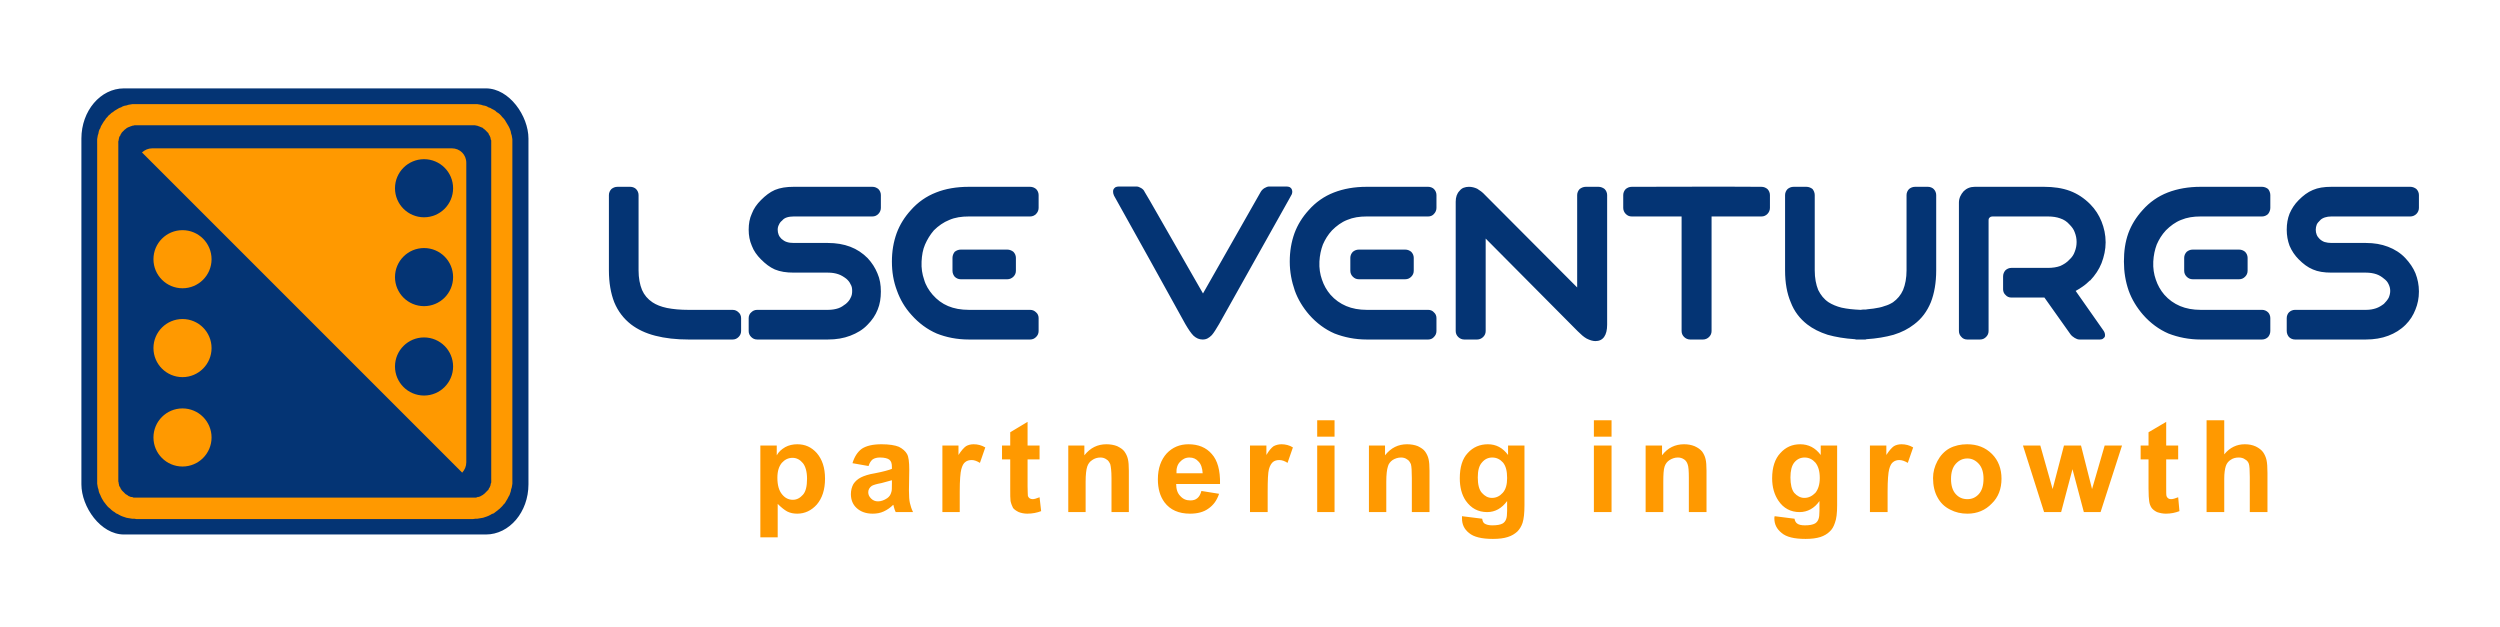
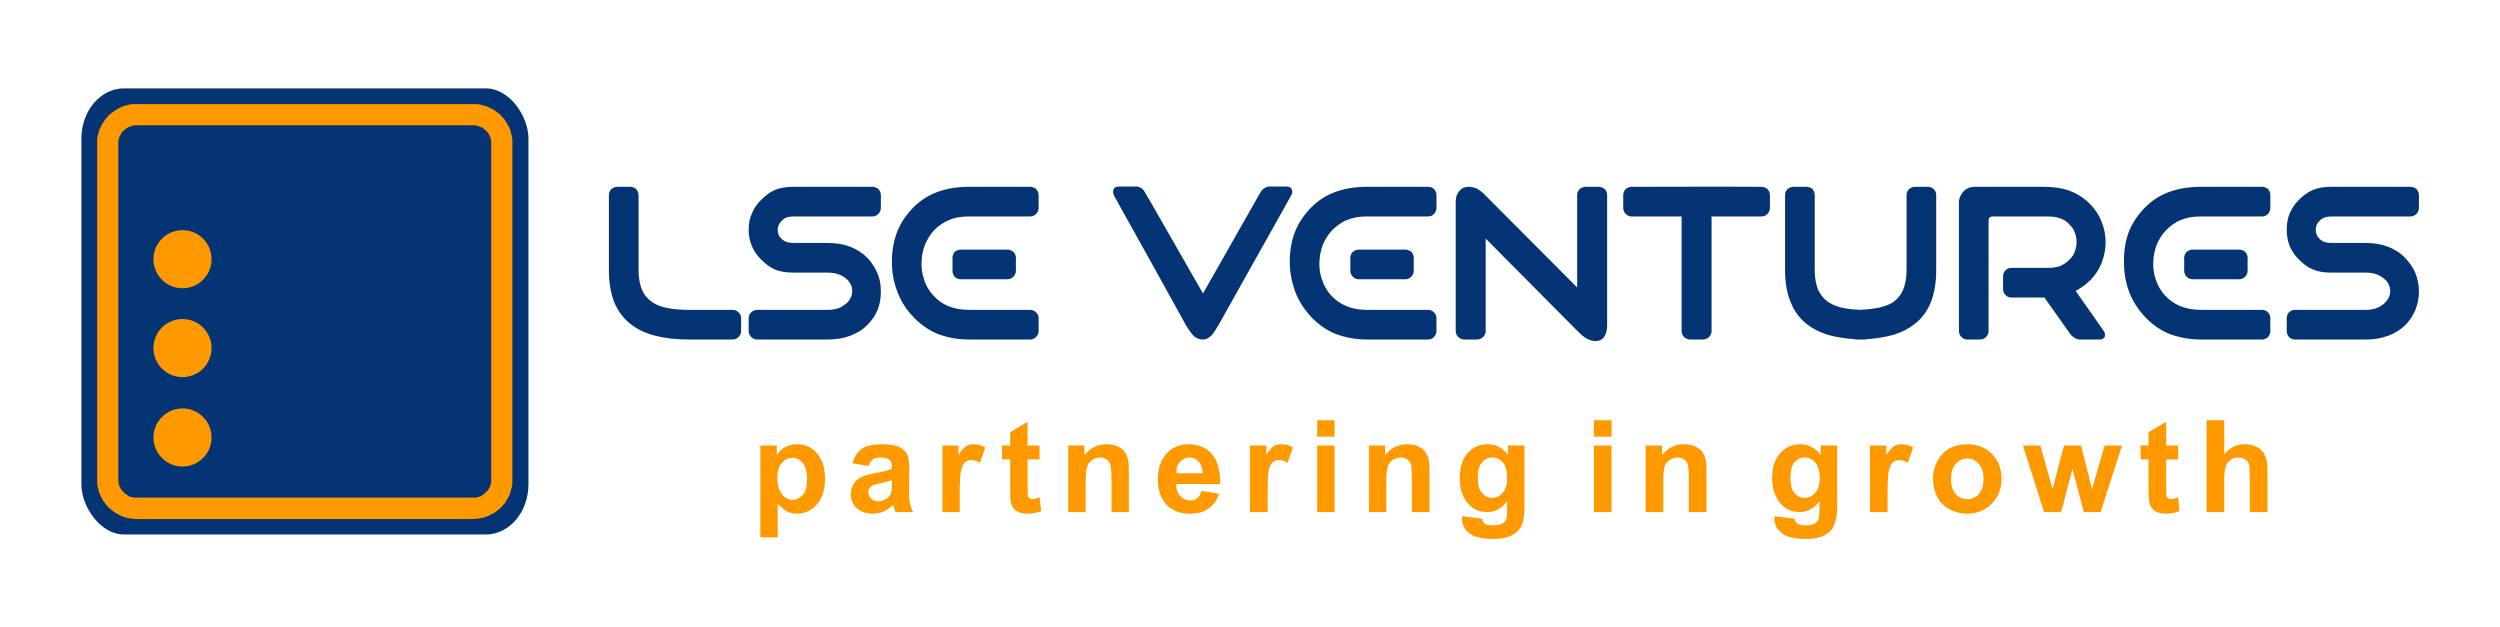
<svg xmlns="http://www.w3.org/2000/svg" xml:space="preserve" width="8.194in" height="2.056in" version="1.1" style="shape-rendering:geometricPrecision; text-rendering:geometricPrecision; image-rendering:optimizeQuality; fill-rule:evenodd; clip-rule:evenodd" viewBox="0 0 7924 1988">
  <defs>
    <style type="text/css">
   
    .fil0 {fill:none}
    .fil3 {fill:#043474}
    .fil4 {fill:#FF9900}
    .fil1 {fill:#043474;fill-rule:nonzero}
    .fil2 {fill:#FF9900;fill-rule:nonzero}
   
  </style>
  </defs>
  <g id="Layer_x0020_1">
    <rect class="fil0" width="7924" height="1988" />
    <path class="fil1" d="M6209 642c0,-14 6,-26 15,-36 9,-9 21,-14 35,-14l220 0c30,0 58,4 82,13 24,9 45,23 64,42 16,16 28,35 36,55 8,20 13,42 13,66 0,23 -5,45 -13,66 -8,20 -20,38 -36,55l-1 0c-7,7 -15,14 -24,20 -7,5 -14,9 -21,13l87 124c4,5 6,11 6,15 0,3 0,5 -1,7 -1,2 -3,3 -5,5 -2,2 -6,3 -10,3l-65 0c-5,0 -10,-2 -15,-5 -5,-3 -10,-7 -13,-11l-83 -117 -105 0c-7,0 -14,-3 -18,-8 -5,-4 -8,-11 -8,-18l0 -41c0,-8 3,-14 7,-19 5,-5 12,-8 19,-8l116 0c15,0 28,-2 39,-6 11,-5 21,-11 29,-20 8,-7 14,-16 17,-25 4,-10 6,-20 6,-31 0,-11 -2,-21 -6,-31 -3,-9 -9,-17 -17,-25 -8,-9 -17,-15 -29,-19 -11,-4 -24,-6 -39,-6l-176 0c-3,0 -6,1 -8,3 -3,2 -4,5 -4,9l0 351c0,8 -3,14 -8,19 -5,5 -11,8 -19,8l-41 0c-7,0 -14,-3 -18,-8 -5,-5 -8,-11 -8,-19l0 -407zm-1208 408l-292 -294 0 293c0,8 -3,14 -8,19 -5,5 -12,8 -19,8l-41 0c-7,0 -14,-3 -19,-8 -5,-5 -8,-11 -8,-19l0 -410c0,-14 4,-26 12,-34 4,-5 8,-8 13,-10 5,-2 11,-3 17,-3 9,0 17,2 26,6 8,5 17,11 25,20l292 293 0 -293c0,-7 3,-14 8,-19 5,-4 12,-7 19,-7l41 0c7,0 14,3 19,7 5,5 8,12 8,19l0 411c0,34 -13,52 -37,52 -9,0 -18,-3 -28,-8 -9,-5 -18,-13 -28,-23zm684 -458l41 0c7,0 14,3 19,7 4,5 7,12 7,19l0 239c0,24 4,45 11,62 8,16 18,29 33,39 11,7 25,13 41,17 18,4 38,6 61,7 3,-1 7,-1 11,-1 4,0 7,0 11,-1l9 -1 9 -1c13,-2 25,-4 35,-8 11,-3 19,-7 27,-12 14,-10 25,-23 32,-39 7,-17 11,-38 11,-62l0 -239c0,-7 3,-14 8,-19 5,-4 11,-7 19,-7l41 0c7,0 14,3 18,7 5,5 8,12 8,19l0 239c0,39 -6,73 -17,101 -12,29 -29,52 -53,70 -18,14 -39,25 -65,33 -25,7 -54,12 -86,14l-3 1 -2 0 -13 0 -14 0 -1 0 -4 -1c-32,-2 -61,-7 -86,-14 -25,-8 -47,-19 -65,-33 -23,-18 -41,-41 -52,-70 -12,-28 -18,-62 -18,-101l0 -239c0,-7 3,-14 8,-19 5,-4 11,-7 19,-7zm-3728 0l41 0c7,0 14,3 18,7 5,5 8,12 8,19l0 239c0,24 4,45 11,62 7,16 18,29 33,39 12,8 27,14 46,18 20,4 43,6 69,6l139 0c8,0 14,3 19,8 5,4 8,11 8,18l0 41c0,8 -3,14 -8,19 -5,5 -11,8 -19,8l-139 0c-40,0 -75,-4 -106,-12 -31,-8 -56,-20 -77,-36 -23,-18 -41,-41 -53,-70 -11,-28 -17,-62 -17,-101l0 -239c0,-7 3,-14 8,-19 5,-4 11,-7 19,-7zm1589 -1l56 0c5,0 10,2 15,5 5,3 9,7 11,12l16 27 169 295c61,-107 122,-215 183,-322 3,-5 7,-9 12,-12 5,-3 10,-5 15,-5l55 0c4,0 7,1 10,2 3,2 5,4 6,6 1,3 2,5 2,8 0,4 -1,9 -4,13l-6 11 -222 396c-9,15 -16,27 -23,35 -9,9 -17,14 -29,14 -11,0 -20,-4 -29,-12 -8,-8 -16,-20 -26,-37 -75,-136 -150,-271 -226,-407 -2,-4 -3,-9 -3,-12 0,-3 0,-6 2,-9 1,-2 3,-4 6,-6 3,-1 6,-2 10,-2zm3702 458l0 -41c0,-7 3,-14 7,-18 5,-5 12,-8 19,-8l225 0c13,0 23,-2 32,-5 9,-3 17,-8 25,-14 6,-6 11,-12 15,-19 3,-7 5,-14 5,-22 0,-8 -2,-15 -5,-21 -3,-7 -8,-13 -15,-18 -7,-6 -15,-11 -24,-14 -9,-3 -20,-5 -33,-5l-109 0c-24,0 -43,-3 -59,-10 -17,-7 -31,-18 -45,-32 -13,-13 -22,-27 -29,-43 -6,-16 -9,-33 -9,-51 0,-19 3,-36 9,-51 7,-16 16,-30 29,-43 14,-14 28,-25 45,-32 16,-7 35,-10 59,-10l250 0c7,0 14,3 19,7 5,5 8,12 8,19l0 41c0,7 -3,14 -8,19 -5,5 -12,8 -19,8l-250 0c-8,0 -15,1 -21,3 -6,2 -12,5 -16,10 -4,4 -8,8 -10,13 -2,5 -3,11 -3,16 0,6 1,11 3,16 2,5 5,9 9,13 4,4 10,8 16,10 7,2 14,3 22,3l109 0c26,0 49,4 70,12 21,8 40,20 55,36 14,15 25,31 32,48 7,18 11,37 11,58 0,21 -4,40 -11,57 -7,18 -17,34 -31,48 -16,16 -34,27 -55,35 -21,8 -45,12 -71,12l-225 0c-7,0 -14,-3 -19,-8 -4,-5 -7,-11 -7,-19zm-4875 0l0 -41c0,-7 3,-14 8,-18 5,-5 11,-8 19,-8l224 0c13,0 24,-2 33,-5 9,-3 16,-8 24,-14 7,-6 12,-12 15,-19 4,-7 5,-14 5,-22 0,-8 -1,-15 -5,-21 -3,-7 -8,-13 -14,-18 -8,-6 -16,-11 -25,-14 -9,-3 -19,-5 -33,-5l-108 0c-24,0 -43,-3 -60,-10 -16,-7 -30,-18 -44,-32 -13,-13 -23,-27 -29,-43 -7,-16 -10,-33 -10,-51 0,-19 3,-36 10,-51 6,-16 16,-30 29,-43 14,-14 28,-25 44,-32 17,-7 36,-10 60,-10l249 0c8,0 14,3 19,7 5,5 8,12 8,19l0 41c0,7 -3,14 -8,19 -5,5 -11,8 -19,8l-249 0c-8,0 -16,1 -22,3 -6,2 -11,5 -15,10 -5,4 -8,8 -10,13 -3,5 -4,11 -4,16 0,6 1,11 3,16 2,5 5,9 9,13 5,4 10,8 17,10 6,2 13,3 22,3l108 0c26,0 50,4 71,12 21,8 39,20 55,36 14,15 24,31 31,48 8,18 11,37 11,58 0,21 -3,40 -10,57 -7,18 -18,34 -32,48 -15,16 -34,27 -55,35 -21,8 -44,12 -71,12l-224 0c-8,0 -14,-3 -19,-8 -5,-5 -8,-11 -8,-19zm4550 -191l0 -41c0,-7 3,-14 8,-19 5,-4 11,-7 19,-7l147 0c8,0 14,3 19,7 5,5 8,12 8,19l0 41c0,8 -3,14 -8,19 -5,5 -11,8 -19,8l-147 0c-8,0 -14,-3 -19,-8 -5,-5 -8,-11 -8,-19zm273 150l0 41c0,8 -3,14 -7,19 -5,5 -12,8 -19,8l-195 0c-37,0 -71,-7 -102,-19 -30,-13 -57,-33 -80,-59 -20,-23 -36,-49 -46,-77 -10,-29 -15,-59 -15,-92 0,-33 4,-62 14,-90 10,-27 25,-51 45,-73 22,-25 49,-44 80,-56 31,-12 66,-18 104,-18l195 0c7,0 14,3 19,7 4,5 7,12 7,19l0 41c0,7 -3,14 -7,19 -5,5 -12,8 -19,8l-195 0c-23,0 -43,3 -62,11 -18,7 -34,19 -48,33 -13,14 -22,29 -29,45 -6,16 -10,34 -11,54 -1,21 2,40 8,57 6,18 15,34 27,48 14,16 31,28 50,36 19,8 41,12 65,12l195 0c7,0 14,3 19,8 4,4 7,11 7,18zm-2916 -150l0 -41c0,-7 3,-14 8,-19 5,-4 11,-7 19,-7l147 0c8,0 14,3 19,7 5,5 8,12 8,19l0 41c0,8 -3,14 -8,19 -5,5 -11,8 -19,8l-147 0c-8,0 -14,-3 -19,-8 -5,-5 -8,-11 -8,-19zm273 150l0 41c0,8 -3,14 -8,19 -4,5 -11,8 -18,8l-195 0c-37,0 -71,-7 -102,-19 -30,-13 -57,-33 -80,-59 -20,-23 -36,-49 -46,-77 -10,-29 -16,-59 -16,-92 0,-33 5,-62 15,-90 10,-27 25,-51 45,-73 22,-25 49,-44 80,-56 31,-12 65,-18 104,-18l195 0c7,0 14,3 18,7 5,5 8,12 8,19l0 41c0,7 -3,14 -8,19 -4,5 -11,8 -18,8l-195 0c-23,0 -43,3 -62,11 -18,7 -34,19 -48,33 -13,14 -22,29 -29,45 -6,16 -10,34 -11,54 -1,21 2,40 8,57 6,18 15,34 27,48 14,16 31,28 50,36 19,8 41,12 65,12l195 0c7,0 14,3 18,8 5,4 8,11 8,18zm-1534 -150l0 -41c0,-7 3,-14 7,-19 5,-4 12,-7 19,-7l148 0c7,0 14,3 19,7 5,5 8,12 8,19l0 41c0,8 -3,14 -8,19 -5,5 -12,8 -19,8l-148 0c-7,0 -14,-3 -19,-8 -4,-5 -7,-11 -7,-19zm273 150l0 41c0,8 -3,14 -8,19 -5,5 -11,8 -19,8l-194 0c-38,0 -72,-7 -102,-19 -30,-13 -57,-33 -80,-59 -21,-23 -36,-49 -46,-77 -11,-29 -16,-59 -16,-92 0,-33 5,-62 15,-90 10,-27 25,-51 45,-73 22,-25 49,-44 80,-56 30,-12 65,-18 104,-18l194 0c8,0 14,3 19,7 5,5 8,12 8,19l0 41c0,7 -3,14 -8,19 -5,5 -11,8 -19,8l-194 0c-23,0 -44,3 -62,11 -18,7 -35,19 -49,33 -12,14 -21,29 -28,45 -7,16 -10,34 -11,54 -1,21 2,40 8,57 5,18 15,34 27,48 14,16 30,28 49,36 19,8 41,12 66,12l194 0c8,0 14,3 19,8 5,4 8,11 8,18zm2133 -322l0 363c0,8 -3,14 -8,19 -5,5 -12,8 -19,8l-41 0c-7,0 -14,-3 -19,-8 -5,-5 -8,-11 -8,-19l0 -363 -158 0c-8,0 -14,-3 -19,-8 -5,-5 -8,-12 -8,-19l0 -41c0,-7 3,-14 8,-19 5,-4 11,-7 19,-7 137,0 274,-1 411,0 8,0 14,3 19,7 5,5 8,12 8,19l0 41c0,7 -3,14 -8,19 -5,5 -11,8 -19,8l-158 0z" />
    <path class="fil2" d="M2410 1412l52 0 0 31c6,-11 15,-19 27,-26 11,-6 24,-9 38,-9 25,0 45,9 62,28 17,20 26,46 26,81 0,35 -9,62 -26,82 -17,19 -38,29 -62,29 -12,0 -22,-2 -32,-7 -9,-5 -19,-13 -30,-24l0 106 -55 0 0 -291zm54 102c0,24 5,41 15,53 9,11 20,17 34,17 13,0 23,-6 32,-16 9,-10 13,-27 13,-51 0,-22 -5,-39 -13,-49 -9,-11 -20,-17 -33,-17 -14,0 -25,6 -34,16 -9,11 -14,26 -14,47zm289 -37l-51 -9c6,-20 16,-36 30,-46 14,-9 34,-14 62,-14 24,0 43,3 55,8 12,6 21,14 26,23 5,9 7,25 7,50l-1 65c0,18 1,32 3,40 2,9 5,19 10,29l-55 0c-2,-4 -4,-9 -6,-17 0,-3 -1,-5 -2,-6 -9,9 -19,16 -30,21 -11,5 -22,7 -35,7 -21,0 -38,-6 -51,-18 -12,-11 -18,-26 -18,-44 0,-12 3,-23 8,-32 6,-9 14,-16 24,-21 10,-5 25,-10 44,-13 26,-5 44,-10 54,-14l0 -6c0,-11 -2,-18 -8,-23 -5,-4 -15,-7 -30,-7 -9,0 -17,2 -23,6 -5,4 -10,11 -13,21zm74 45c-7,2 -18,5 -33,9 -16,3 -26,6 -31,9 -7,5 -11,12 -11,20 0,8 3,14 9,20 6,6 13,9 22,9 10,0 20,-4 29,-10 7,-5 11,-11 13,-19 2,-4 2,-14 2,-27l0 -11zm215 101l-55 0 0 -211 51 0 0 30c9,-14 17,-23 24,-28 7,-4 15,-6 24,-6 13,0 25,3 37,10l-17 49c-10,-6 -18,-9 -26,-9 -8,0 -15,2 -20,6 -6,4 -10,12 -13,23 -3,11 -5,35 -5,71l0 65zm253 -211l0 44 -38 0 0 86c0,17 1,27 1,30 1,3 3,5 5,7 3,2 6,3 10,3 5,0 12,-2 22,-6l5 44c-13,5 -28,8 -44,8 -10,0 -19,-2 -27,-5 -8,-4 -14,-8 -18,-13 -3,-6 -6,-13 -8,-22 -1,-7 -1,-20 -1,-40l0 -92 -26 0 0 -44 26 0 0 -42 55 -33 0 75 38 0zm283 211l-55 0 0 -108c0,-22 -2,-37 -4,-44 -3,-6 -6,-12 -12,-15 -5,-4 -12,-6 -19,-6 -10,0 -19,3 -26,8 -8,5 -13,12 -16,21 -3,9 -5,25 -5,48l0 96 -55 0 0 -211 51 0 0 31c19,-24 42,-35 70,-35 12,0 24,2 34,6 10,5 18,10 23,17 5,7 9,15 11,24 2,8 3,21 3,37l0 131zm230 -67l56 9c-7,21 -18,36 -34,47 -15,11 -35,16 -58,16 -36,0 -63,-12 -81,-36 -14,-19 -21,-43 -21,-73 0,-35 10,-62 28,-82 18,-19 41,-29 69,-29 31,0 56,10 74,31 18,20 27,52 26,95l-139 0c0,16 4,29 13,38 9,10 19,14 32,14 9,0 16,-2 22,-7 6,-5 10,-12 13,-23zm4 -56c-1,-16 -5,-29 -13,-37 -8,-9 -17,-13 -29,-13 -12,0 -22,5 -30,14 -8,8 -12,21 -11,36l83 0zm206 123l-56 0 0 -211 52 0 0 30c8,-14 16,-23 23,-28 8,-4 16,-6 25,-6 12,0 25,3 36,10l-17 49c-9,-6 -18,-9 -26,-9 -8,0 -15,2 -20,6 -5,4 -10,12 -13,23 -3,11 -4,35 -4,71l0 65zm157 -239l0 -52 55 0 0 52 -55 0zm0 239l0 -211 55 0 0 211 -55 0zm356 0l-56 0 0 -108c0,-22 -1,-37 -3,-44 -3,-6 -6,-12 -12,-15 -5,-4 -12,-6 -19,-6 -10,0 -19,3 -27,8 -7,5 -13,12 -15,21 -3,9 -5,25 -5,48l0 96 -55 0 0 -211 51 0 0 31c19,-24 42,-35 70,-35 12,0 24,2 34,6 10,5 18,10 23,17 5,7 9,15 11,24 2,8 3,21 3,37l0 131zm103 13l64 8c1,7 3,12 7,15 6,4 14,6 25,6 15,0 26,-2 33,-6 5,-3 9,-8 11,-14 2,-5 3,-14 3,-26l0 -31c-17,23 -38,35 -63,35 -29,0 -51,-12 -68,-36 -13,-19 -19,-43 -19,-71 0,-35 8,-62 25,-80 17,-19 39,-28 64,-28 26,0 47,11 64,34l0 -30 52 0 0 189c0,25 -2,43 -6,56 -4,12 -10,21 -17,28 -8,7 -17,13 -30,17 -12,4 -28,6 -47,6 -35,0 -61,-6 -76,-19 -15,-12 -22,-27 -22,-46 0,-2 0,-4 0,-7zm50 -123c0,22 4,39 13,49 9,10 19,16 32,16 14,0 25,-6 34,-16 10,-11 14,-27 14,-47 0,-22 -4,-38 -13,-49 -9,-10 -20,-16 -34,-16 -13,0 -24,5 -33,16 -9,10 -13,26 -13,47zm368 -129l0 -52 56 0 0 52 -56 0zm0 239l0 -211 56 0 0 211 -56 0zm357 0l-56 0 0 -108c0,-22 -1,-37 -4,-44 -2,-6 -6,-12 -11,-15 -6,-4 -12,-6 -20,-6 -9,0 -18,3 -26,8 -8,5 -13,12 -16,21 -3,9 -4,25 -4,48l0 96 -56 0 0 -211 52 0 0 31c18,-24 42,-35 70,-35 12,0 23,2 33,6 11,5 18,10 24,17 5,7 9,15 11,24 2,8 3,21 3,37l0 131zm216 13l63 8c1,7 4,12 8,15 5,4 13,6 25,6 14,0 25,-2 32,-6 5,-3 9,-8 11,-14 2,-5 3,-14 3,-26l0 -31c-16,23 -38,35 -63,35 -28,0 -51,-12 -67,-36 -13,-19 -20,-43 -20,-71 0,-35 9,-62 26,-80 17,-19 38,-28 63,-28 26,0 48,11 65,34l0 -30 52 0 0 189c0,25 -2,43 -7,56 -4,12 -9,21 -17,28 -7,7 -17,13 -29,17 -13,4 -28,6 -47,6 -36,0 -61,-6 -76,-19 -15,-12 -23,-27 -23,-46 0,-2 0,-4 1,-7zm50 -123c0,22 4,39 12,49 9,10 20,16 32,16 14,0 25,-6 35,-16 9,-11 14,-27 14,-47 0,-22 -5,-38 -14,-49 -9,-10 -20,-16 -34,-16 -13,0 -24,5 -33,16 -8,10 -12,26 -12,47zm308 110l-56 0 0 -211 52 0 0 30c9,-14 17,-23 24,-28 7,-4 15,-6 24,-6 13,0 25,3 37,10l-17 49c-10,-6 -19,-9 -27,-9 -7,0 -14,2 -19,6 -6,4 -10,12 -13,23 -3,11 -5,35 -5,71l0 65zm144 -108c0,-19 5,-37 14,-54 9,-17 22,-31 38,-40 17,-9 36,-13 56,-13 32,0 58,10 79,31 20,20 30,47 30,78 0,32 -10,59 -31,79 -20,21 -46,32 -77,32 -20,0 -38,-4 -55,-13 -18,-9 -31,-22 -40,-39 -9,-16 -14,-37 -14,-61zm57 3c0,21 5,37 15,48 10,11 22,16 37,16 14,0 26,-5 36,-16 10,-11 15,-27 15,-49 0,-20 -5,-36 -15,-47 -10,-11 -22,-17 -36,-17 -15,0 -27,6 -37,17 -10,11 -15,27 -15,48zm295 105l-67 -211 55 0 39 138 36 -138 54 0 35 138 40 -138 55 0 -68 211 -53 0 -36 -136 -36 136 -54 0zm425 -211l0 44 -38 0 0 86c0,17 0,27 1,30 1,3 2,5 5,7 2,2 6,3 9,3 6,0 13,-2 23,-6l4 44c-13,5 -27,8 -43,8 -10,0 -19,-2 -28,-5 -8,-4 -13,-8 -17,-13 -4,-6 -7,-13 -8,-22 -1,-7 -2,-20 -2,-40l0 -92 -25 0 0 -44 25 0 0 -42 56 -33 0 75 38 0zm146 -80l0 108c18,-22 40,-32 65,-32 13,0 24,2 35,7 10,5 18,11 23,18 5,7 9,16 11,25 2,9 3,22 3,41l0 124 -56 0 0 -111c0,-22 -1,-36 -3,-42 -2,-6 -6,-11 -12,-14 -5,-4 -12,-6 -20,-6 -9,0 -18,2 -25,7 -7,4 -13,11 -16,20 -3,9 -5,23 -5,40l0 106 -56 0 0 -291 56 0z" />
    <rect class="fil3" x="258" y="280" width="1417" height="1414" rx="135" ry="159" />
    <g>
      <path class="fil2" d="M1500 397l-1068 0 0 -67 1068 0 0 0 0 67zm124 57l-67 0 0 0 0 -3 0 -3 0 -3 -1 -2 -1 -3 0 -3 -1 -2 -1 -3 -1 -2 -2 -3 -1 -2 -1 -3 -2 -2 -2 -2 -2 -2 -2 -2 -2 -2 -2 -2 -2 -1 -2 -2 -2 -2 -3 -1 -2 -1 -3 -1 -2 -1 -3 -1 -3 -1 -2 -1 -3 0 -3 -1 -3 0 -3 0 0 -67 7 0 6 0 6 1 6 1 6 2 6 1 6 2 5 3 6 2 5 3 6 3 5 3 4 4 5 3 5 4 4 4 4 5 4 4 4 5 3 5 3 5 3 5 3 5 3 6 2 5 2 6 1 6 2 6 1 6 1 6 0 7 0 6 0 0zm-67 1066l0 -1066 67 0 0 1066 0 0 -67 0zm-57 125l0 -68 0 0 3 0 3 0 3 0 3 -1 2 -1 3 0 3 -1 2 -1 3 -1 2 -2 3 -1 2 -2 2 -1 2 -2 2 -2 2 -2 2 -2 2 -2 2 -2 2 -2 1 -2 1 -3 2 -2 1 -3 1 -2 1 -3 0 -3 1 -2 1 -3 0 -3 0 -3 0 -3 67 0 0 7 0 6 -1 6 -1 6 -2 6 -1 6 -2 6 -2 6 -3 5 -3 6 -3 5 -3 5 -3 5 -4 4 -4 5 -4 4 -4 4 -5 4 -5 4 -4 3 -5 4 -6 2 -5 3 -6 3 -5 2 -6 2 -6 2 -6 1 -6 1 -6 1 -6 0 -7 1 0 0zm-1068 -68l1068 0 0 68 -1068 0 0 0 0 -68zm-124 -57l67 0 0 0 0 3 0 3 1 3 0 3 1 2 0 3 1 3 1 2 2 3 1 2 1 3 2 2 1 2 2 2 2 2 2 2 2 2 2 2 2 2 2 1 3 2 2 1 2 2 3 1 2 1 3 1 3 0 3 1 2 1 3 0 3 0 3 0 0 68 -6 -1 -7 0 -6 -1 -6 -1 -6 -1 -6 -2 -6 -2 -5 -2 -6 -3 -5 -3 -5 -2 -5 -4 -5 -3 -5 -4 -4 -4 -5 -4 -4 -4 -4 -5 -3 -4 -4 -5 -3 -5 -3 -5 -3 -6 -2 -5 -3 -6 -2 -6 -1 -6 -2 -6 -1 -6 -1 -6 0 -6 0 -7 0 0zm67 -1066l0 1066 -67 0 0 -1066 0 0 67 0zm57 -124l0 67 0 0 -3 0 -3 0 -3 1 -2 0 -3 1 -3 1 -3 1 -2 1 -3 1 -2 1 -2 1 -3 2 -2 2 -2 1 -2 2 -2 2 -2 2 -2 2 -2 2 -1 2 -2 3 -1 2 -1 3 -2 2 -1 3 -1 2 0 3 -1 3 0 2 -1 3 0 3 0 3 -67 0 0 -6 0 -7 1 -6 1 -6 2 -6 1 -6 2 -6 3 -5 2 -6 3 -5 3 -5 3 -5 4 -5 3 -5 4 -4 4 -5 5 -4 4 -4 5 -3 5 -4 5 -3 5 -3 5 -3 6 -2 5 -3 6 -2 6 -1 6 -2 6 -1 6 -1 7 0 6 0 0 0z" />
    </g>
    <circle class="fil4" transform="matrix(-2.68106E-014 -1.012 -1.012 2.68106E-014 578.478 821.485)" r="91" />
    <circle class="fil4" transform="matrix(-2.68106E-014 -1.012 -1.012 2.68106E-014 578.478 1103.14)" r="91" />
    <circle class="fil4" transform="matrix(-2.68106E-014 -1.012 -1.012 2.68106E-014 578.478 1386.47)" r="91" />
-     <path class="fil4" d="M450 483c9,-8 20,-13 33,-13l949 0c26,0 46,20 46,46l0 949c0,13 -5,24 -13,33l-1015 -1015z" />
    <circle class="fil3" transform="matrix(-2.68106E-014 -1.012 -1.012 2.68106E-014 1344.05 596.513)" r="91" />
-     <circle class="fil3" transform="matrix(-2.68106E-014 -1.012 -1.012 2.68106E-014 1344.05 878.168)" r="91" />
-     <circle class="fil3" transform="matrix(-2.68106E-014 -1.012 -1.012 2.68106E-014 1344.05 1161.5)" r="91" />
  </g>
</svg>